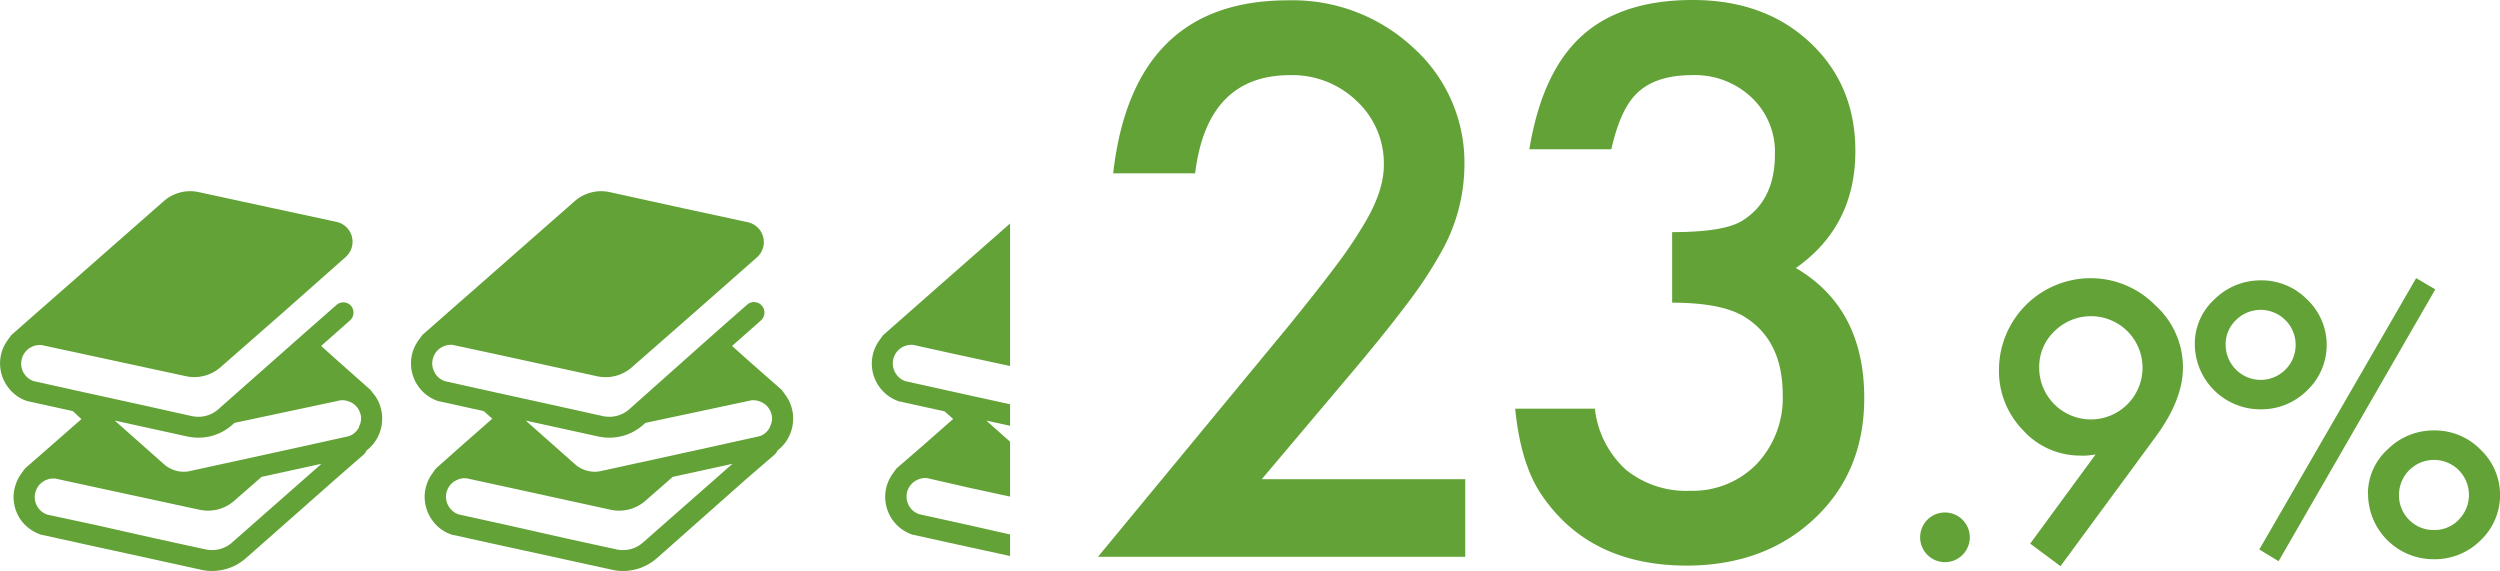
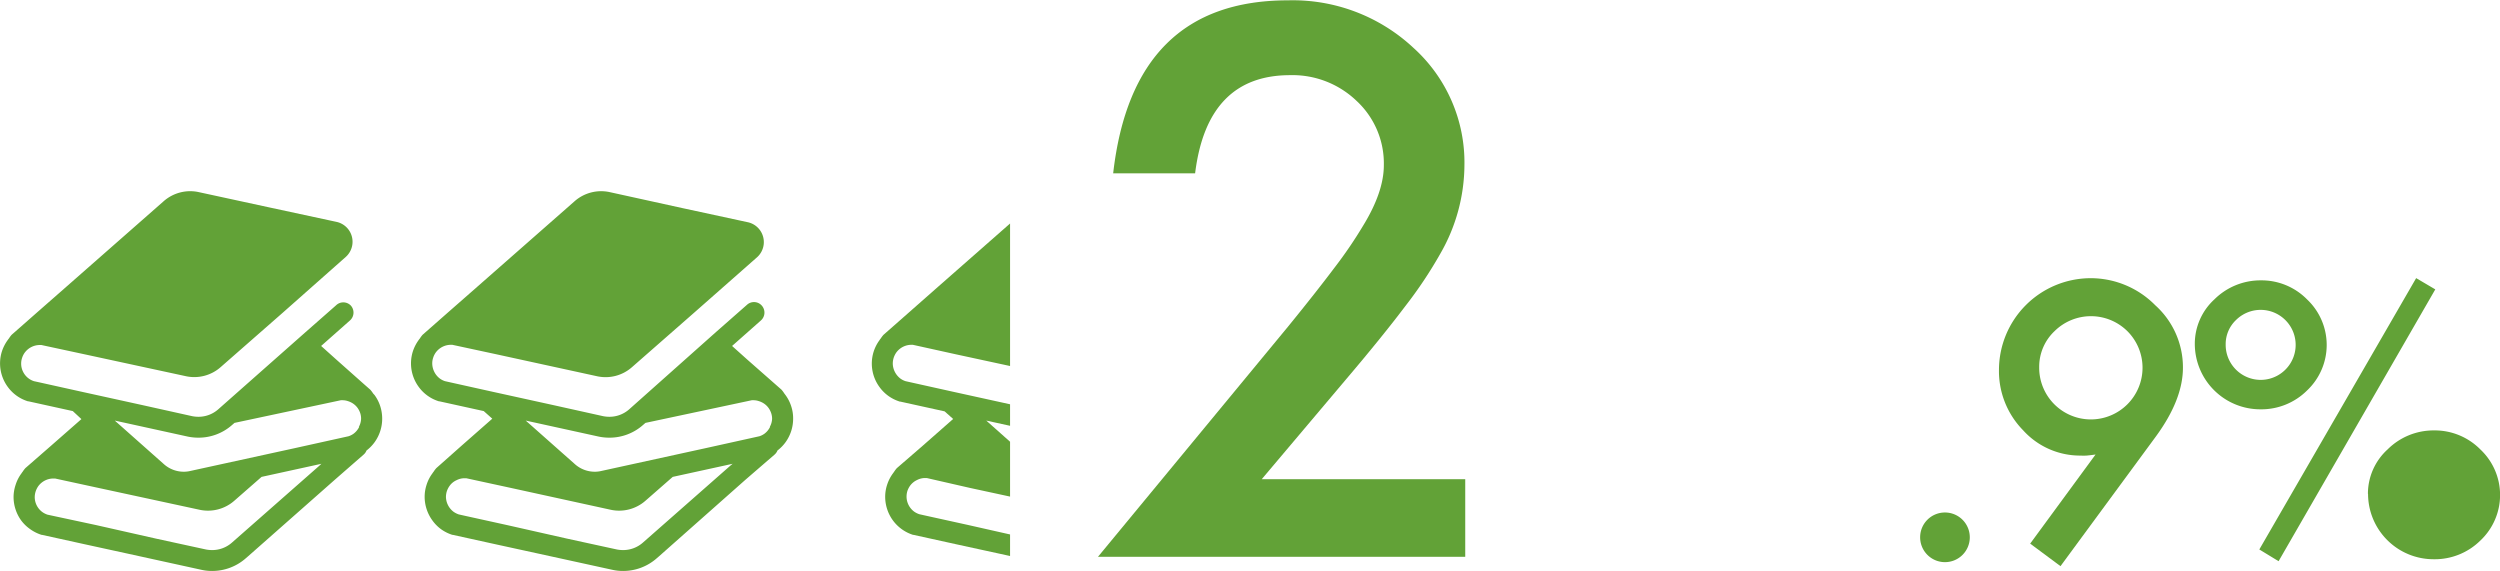
<svg xmlns="http://www.w3.org/2000/svg" width="368.54" height="84.21" viewBox="0 0 368.54 84.21">
  <defs>
    <style>.cls-1{fill:none;}.cls-2{fill:#62a237;}.cls-3{clip-path:url(#clip-path);}</style>
    <clipPath id="clip-path">
      <rect class="cls-1" x="126.69" y="14.8" width="22.21" height="79.76" />
    </clipPath>
  </defs>
  <title>アセット 18</title>
  <g id="レイヤー_2" data-name="レイヤー 2">
    <g id="text">
      <path class="cls-2" d="M56.07,59.93a5.79,5.79,0,0,0-.86-1.7L55,58a4.13,4.13,0,0,0-.41-.55l-.91-.8L49.57,53l-2.23-2,4.25-3.76a1.55,1.55,0,0,0,.13-2.19A1.53,1.53,0,0,0,49.55,45L45,49,32.16,60.35a4.39,4.39,0,0,1-2.9,1.09,4.88,4.88,0,0,1-.93-.09L21,59.72l-8.87-1.95L5.91,56.39,5,56.19a2.71,2.71,0,0,1-1.58-1.35,2.68,2.68,0,0,1-.3-1.25,2.59,2.59,0,0,1,.13-.81,2.73,2.73,0,0,1,.4-.8,2.77,2.77,0,0,1,2.21-1.12H6.1l6.41,1.38,14.86,3.21a5.87,5.87,0,0,0,5.17-1.34l9.13-8L51,37.85a3,3,0,0,0-1.34-5.13l-1.16-.25L40,30.64,29.29,28.32a5.91,5.91,0,0,0-5.17,1.35L9.78,42.27,5.47,46.05l-3.75,3.3a4,4,0,0,0-.4.54,2.35,2.35,0,0,0-.19.25,6,6,0,0,0-.86,1.7A5.85,5.85,0,0,0,1.12,57a5.78,5.78,0,0,0,3,2.16l.07,0,6.54,1.44L12,61.78l-.18.16L7.5,65.73,3.75,69a4,4,0,0,0-.41.54,2.27,2.27,0,0,0-.18.25,5.62,5.62,0,0,0-.86,1.69A5.72,5.72,0,0,0,2,73.27a5.92,5.92,0,0,0,1.12,3.45A5.77,5.77,0,0,0,4.44,78a5.89,5.89,0,0,0,1.7.85l.07,0,6.54,1.44,6.19,1.35L29.7,84a7,7,0,0,0,1.58.17,7.49,7.49,0,0,0,4.94-1.86l.37-.32L49.36,70.72,53.62,67a1.5,1.5,0,0,0,.41-.59,5.83,5.83,0,0,0,1.2-1.23,5.91,5.91,0,0,0,1.11-3.44A6,6,0,0,0,56.07,59.93Zm-9,8.73L34.18,80a4.39,4.39,0,0,1-2.9,1.09,4.88,4.88,0,0,1-.93-.09L23,79.4l-8.86-2L7.93,76.07,7,75.87a2.94,2.94,0,0,1-.75-.38,2.74,2.74,0,0,1-1.13-2.22,2.91,2.91,0,0,1,.13-.81,3,3,0,0,1,.4-.8A2.77,2.77,0,0,1,7.9,70.54h.22l6.41,1.39,14.86,3.21a5.87,5.87,0,0,0,5.17-1.34l4-3.5,8.82-1.93Zm5.88-5.73a2.73,2.73,0,0,1-.82,1,2.65,2.65,0,0,1-.75.38l-8,1.77L28,69.44a4.12,4.12,0,0,1-.92.1,4.4,4.4,0,0,1-2.9-1.1L16.92,62l10.76,2.36a7.63,7.63,0,0,0,1.58.16,7.44,7.44,0,0,0,4.94-1.86l.37-.32L50.25,59h.22a2.45,2.45,0,0,1,.81.13,2.56,2.56,0,0,1,.43.17,2.66,2.66,0,0,1,1,.83,2.93,2.93,0,0,1,.4.79,2.59,2.59,0,0,1,.12.82A2.67,2.67,0,0,1,52.9,62.93Z" />
      <path class="cls-2" d="M116.65,59.93a5.79,5.79,0,0,0-.86-1.7l-.18-.24a4.13,4.13,0,0,0-.41-.55l-.91-.8L110.15,53l-2.23-2,4.25-3.76a1.55,1.55,0,0,0,.13-2.19,1.53,1.53,0,0,0-2.17-.13l-4.55,4L92.74,60.35a4.39,4.39,0,0,1-2.9,1.09,4.88,4.88,0,0,1-.93-.09l-7.34-1.63L72.7,57.77l-6.21-1.38-.89-.2a2.65,2.65,0,0,1-.75-.38,2.76,2.76,0,0,1-.83-1,2.81,2.81,0,0,1-.3-1.25,2.59,2.59,0,0,1,.13-.81,2.73,2.73,0,0,1,.4-.8,2.77,2.77,0,0,1,2.21-1.12h.22l6.41,1.38L88,55.46a5.87,5.87,0,0,0,5.17-1.34l9.13-8,9.33-8.22a3,3,0,0,0-1.34-5.13l-1.16-.25-8.47-1.83L89.87,28.32a5.92,5.92,0,0,0-5.17,1.35L70.36,42.27l-4.31,3.78-3.75,3.3a4,4,0,0,0-.4.54,2.35,2.35,0,0,0-.19.25,6,6,0,0,0-.86,1.7A5.85,5.85,0,0,0,61.7,57a5.78,5.78,0,0,0,3,2.16l.07,0,6.54,1.44,1.26,1.12-.18.16-4.31,3.79L64.33,69a4,4,0,0,0-.41.54,2.27,2.27,0,0,0-.18.25,5.62,5.62,0,0,0-.86,1.69,5.72,5.72,0,0,0-.28,1.76,5.92,5.92,0,0,0,1.12,3.45A5.77,5.77,0,0,0,65,78a5.89,5.89,0,0,0,1.7.85l.07,0,6.54,1.44,6.19,1.35L90.28,84a7,7,0,0,0,1.58.17,7.49,7.49,0,0,0,4.94-1.86l.37-.32,12.77-11.31L114.2,67a1.5,1.5,0,0,0,.41-.59,5.83,5.83,0,0,0,1.2-1.23,5.91,5.91,0,0,0,1.11-3.44A5.66,5.66,0,0,0,116.65,59.93Zm-9,8.73L94.76,80a4.39,4.39,0,0,1-2.9,1.09,4.88,4.88,0,0,1-.93-.09L83.59,79.4l-8.86-2-6.22-1.37-.89-.2a2.94,2.94,0,0,1-.75-.38,2.81,2.81,0,0,1-1.13-2.22,2.91,2.91,0,0,1,.13-.81,3,3,0,0,1,.41-.8,2.5,2.5,0,0,1,1-.82,2.6,2.6,0,0,1,1.23-.3h.22l6.41,1.39L90,75.14a5.87,5.87,0,0,0,5.17-1.34l4-3.5,8.83-1.93Zm5.87-5.73a2.73,2.73,0,0,1-.82,1,2.65,2.65,0,0,1-.75.38l-8,1.77L88.59,69.44a4.05,4.05,0,0,1-.92.1,4.4,4.4,0,0,1-2.9-1.1L77.5,62l10.76,2.36a7.63,7.63,0,0,0,1.58.16,7.44,7.44,0,0,0,4.94-1.86l.37-.32L110.83,59h.22a2.45,2.45,0,0,1,.81.13,2.56,2.56,0,0,1,.43.17,2.66,2.66,0,0,1,1,.83,2.93,2.93,0,0,1,.4.79,2.6,2.6,0,0,1,.13.82A2.68,2.68,0,0,1,113.48,62.93Z" />
      <g class="cls-3">
        <path class="cls-2" d="M184.54,59.93a5.56,5.56,0,0,0-.86-1.7,2.15,2.15,0,0,0-.18-.24,4.13,4.13,0,0,0-.41-.55l-.91-.8L178,53l-2.23-2,4.25-3.76a1.56,1.56,0,0,0,.14-2.19A1.54,1.54,0,0,0,178,45l-4.55,4L160.63,60.35a4.39,4.39,0,0,1-2.9,1.09,4.88,4.88,0,0,1-.93-.09l-7.34-1.63-8.87-1.95-6.21-1.38-.89-.2a2.65,2.65,0,0,1-.75-.38,2.87,2.87,0,0,1-.83-1,2.81,2.81,0,0,1-.3-1.25,2.91,2.91,0,0,1,.13-.81,3,3,0,0,1,.4-.8,2.77,2.77,0,0,1,2.21-1.12h.22L141,52.25l14.86,3.21A5.87,5.87,0,0,0,161,54.12l9.14-8,9.33-8.22a3,3,0,0,0-1.34-5.13L177,32.47l-8.47-1.83-10.73-2.32a5.9,5.9,0,0,0-5.17,1.35l-14.34,12.6L134,46.05l-3.75,3.3a4,4,0,0,0-.41.54,1.44,1.44,0,0,0-.18.25,5.81,5.81,0,0,0-.87,1.7,5.85,5.85,0,0,0,.85,5.2,5.77,5.77,0,0,0,1.3,1.31,5.89,5.89,0,0,0,1.7.85l.07,0,6.54,1.44,1.26,1.12-.18.16L136,65.73,132.22,69a4,4,0,0,0-.41.54l-.18.25a5.86,5.86,0,0,0-.86,1.69,5.72,5.72,0,0,0-.28,1.76,5.92,5.92,0,0,0,1.12,3.45,5.89,5.89,0,0,0,3,2.16l.07,0,6.54,1.44,6.2,1.35L158.17,84a7,7,0,0,0,1.58.17,7.52,7.52,0,0,0,4.95-1.86l.36-.32,12.78-11.31L182.09,67a1.5,1.5,0,0,0,.41-.59,5.83,5.83,0,0,0,1.2-1.23,5.92,5.92,0,0,0,1.12-3.44A5.68,5.68,0,0,0,184.54,59.93Zm-9,8.73L162.65,80a4.39,4.39,0,0,1-2.9,1.09,4.88,4.88,0,0,1-.93-.09l-7.34-1.63-8.86-2-6.22-1.37-.89-.2a2.94,2.94,0,0,1-.75-.38,2.77,2.77,0,0,1-1.12-2.22,2.89,2.89,0,0,1,.12-.81,3,3,0,0,1,.41-.8,2.65,2.65,0,0,1,1-.82,2.6,2.6,0,0,1,1.23-.3h.22L143,71.93l14.86,3.21A5.87,5.87,0,0,0,163,73.8l4-3.5,8.82-1.93Zm5.87-5.73a2.73,2.73,0,0,1-.82,1,2.65,2.65,0,0,1-.75.38l-8,1.77-15.34,3.39a4.2,4.2,0,0,1-.93.1,4.4,4.4,0,0,1-2.9-1.1L145.39,62l10.76,2.36a7.63,7.63,0,0,0,1.58.16,7.44,7.44,0,0,0,4.94-1.86l.37-.32L178.72,59h.22a2.45,2.45,0,0,1,.81.13,2.26,2.26,0,0,1,.43.17,2.58,2.58,0,0,1,1,.83,2.93,2.93,0,0,1,.4.79,2.6,2.6,0,0,1,.13.82A2.68,2.68,0,0,1,181.37,62.93Z" />
      </g>
      <path class="cls-2" d="M186,70.64h30V82.08H161.86l28-33.91q4.13-5.07,6.92-8.78A64.44,64.44,0,0,0,201,33.18q3-4.92,3-8.83a12.56,12.56,0,0,0-4-9.46,13.64,13.64,0,0,0-9.82-3.81q-12.22,0-14,14.47H164.1Q167,.05,189.86.05a26.06,26.06,0,0,1,18.5,7,22.76,22.76,0,0,1,7.52,17.35,26.36,26.36,0,0,1-3.5,12.9,63.44,63.44,0,0,1-5.2,7.81q-3.42,4.53-8.65,10.69Z" />
-       <path class="cls-2" d="M246.5,44.62V34.22q7.74,0,10.4-1.72,4.75-3,4.75-9.72a11,11,0,0,0-3.44-8.41,12.14,12.14,0,0,0-8.83-3.29c-3.38,0-6,.81-7.84,2.45s-3.1,4.49-4,8.47H225.45q1.88-11.4,7.73-16.7T249.53,0q10.61,0,17.3,6.27t6.68,16q0,11.07-8.77,17.24,10.08,5.91,10.08,19.17,0,10.88-7.34,17.77T248.7,83.38q-14.58,0-21.63-10.71-2.92-4.48-3.71-12.43h11.75a14.31,14.31,0,0,0,4.57,9,14.11,14.11,0,0,0,9.49,3.11,13.17,13.17,0,0,0,9.77-3.92A14.14,14.14,0,0,0,262.8,58.2q0-8.14-5.8-11.6Q253.61,44.62,246.5,44.62Z" />
      <path class="cls-2" d="M283.06,79.15a3.65,3.65,0,0,1,3.63-3.6,3.66,3.66,0,1,1-3.63,3.6Z" />
      <path class="cls-2" d="M303.75,83.46l-4.47-3.32L308.92,67c-.52.08-1,.13-1.33.16a8.14,8.14,0,0,1-.89,0,11.31,11.31,0,0,1-8.46-3.73,12.45,12.45,0,0,1-3.56-8.94,13.54,13.54,0,0,1,13.46-13.48A13.37,13.37,0,0,1,317.72,45a12.31,12.31,0,0,1,4.08,9.2q0,4.7-4,10.16ZM300.61,54.1a7.62,7.62,0,0,0,7.63,7.73,7.62,7.62,0,0,0,5.38-13,7.63,7.63,0,0,0-10.76,0A7.22,7.22,0,0,0,300.61,54.1Z" />
-       <path class="cls-2" d="M323.55,50.7a8.88,8.88,0,0,1,2.9-6.58,9.63,9.63,0,0,1,6.82-2.79,9.41,9.41,0,0,1,6.84,2.82,9.23,9.23,0,0,1,0,13.4,9.56,9.56,0,0,1-6.92,2.79,9.66,9.66,0,0,1-9.64-9.64Zm4.55.08A5.17,5.17,0,0,0,333.3,56a5.16,5.16,0,1,0-3.69-8.81A4.9,4.9,0,0,0,328.1,50.78ZM356.18,41,359,42.66l-23.1,40.07L333.06,81ZM349.07,72.8a8.83,8.83,0,0,1,2.9-6.55,9.6,9.6,0,0,1,6.82-2.8,9.45,9.45,0,0,1,6.87,2.82,9.21,9.21,0,0,1,0,13.4,9.56,9.56,0,0,1-6.93,2.77,9.65,9.65,0,0,1-9.64-9.64Zm4.58.11a5.1,5.1,0,0,0,1.48,3.71,5,5,0,0,0,3.69,1.51,4.88,4.88,0,0,0,3.63-1.51,5.19,5.19,0,0,0,0-7.32,5.16,5.16,0,0,0-8.8,3.61Z" />
+       <path class="cls-2" d="M323.55,50.7a8.88,8.88,0,0,1,2.9-6.58,9.63,9.63,0,0,1,6.82-2.79,9.41,9.41,0,0,1,6.84,2.82,9.23,9.23,0,0,1,0,13.4,9.56,9.56,0,0,1-6.92,2.79,9.66,9.66,0,0,1-9.64-9.64Zm4.55.08A5.17,5.17,0,0,0,333.3,56a5.16,5.16,0,1,0-3.69-8.81A4.9,4.9,0,0,0,328.1,50.78ZM356.18,41,359,42.66l-23.1,40.07L333.06,81ZM349.07,72.8a8.83,8.83,0,0,1,2.9-6.55,9.6,9.6,0,0,1,6.82-2.8,9.45,9.45,0,0,1,6.87,2.82,9.21,9.21,0,0,1,0,13.4,9.56,9.56,0,0,1-6.93,2.77,9.65,9.65,0,0,1-9.64-9.64Zm4.58.11Z" />
    </g>
  </g>
</svg>